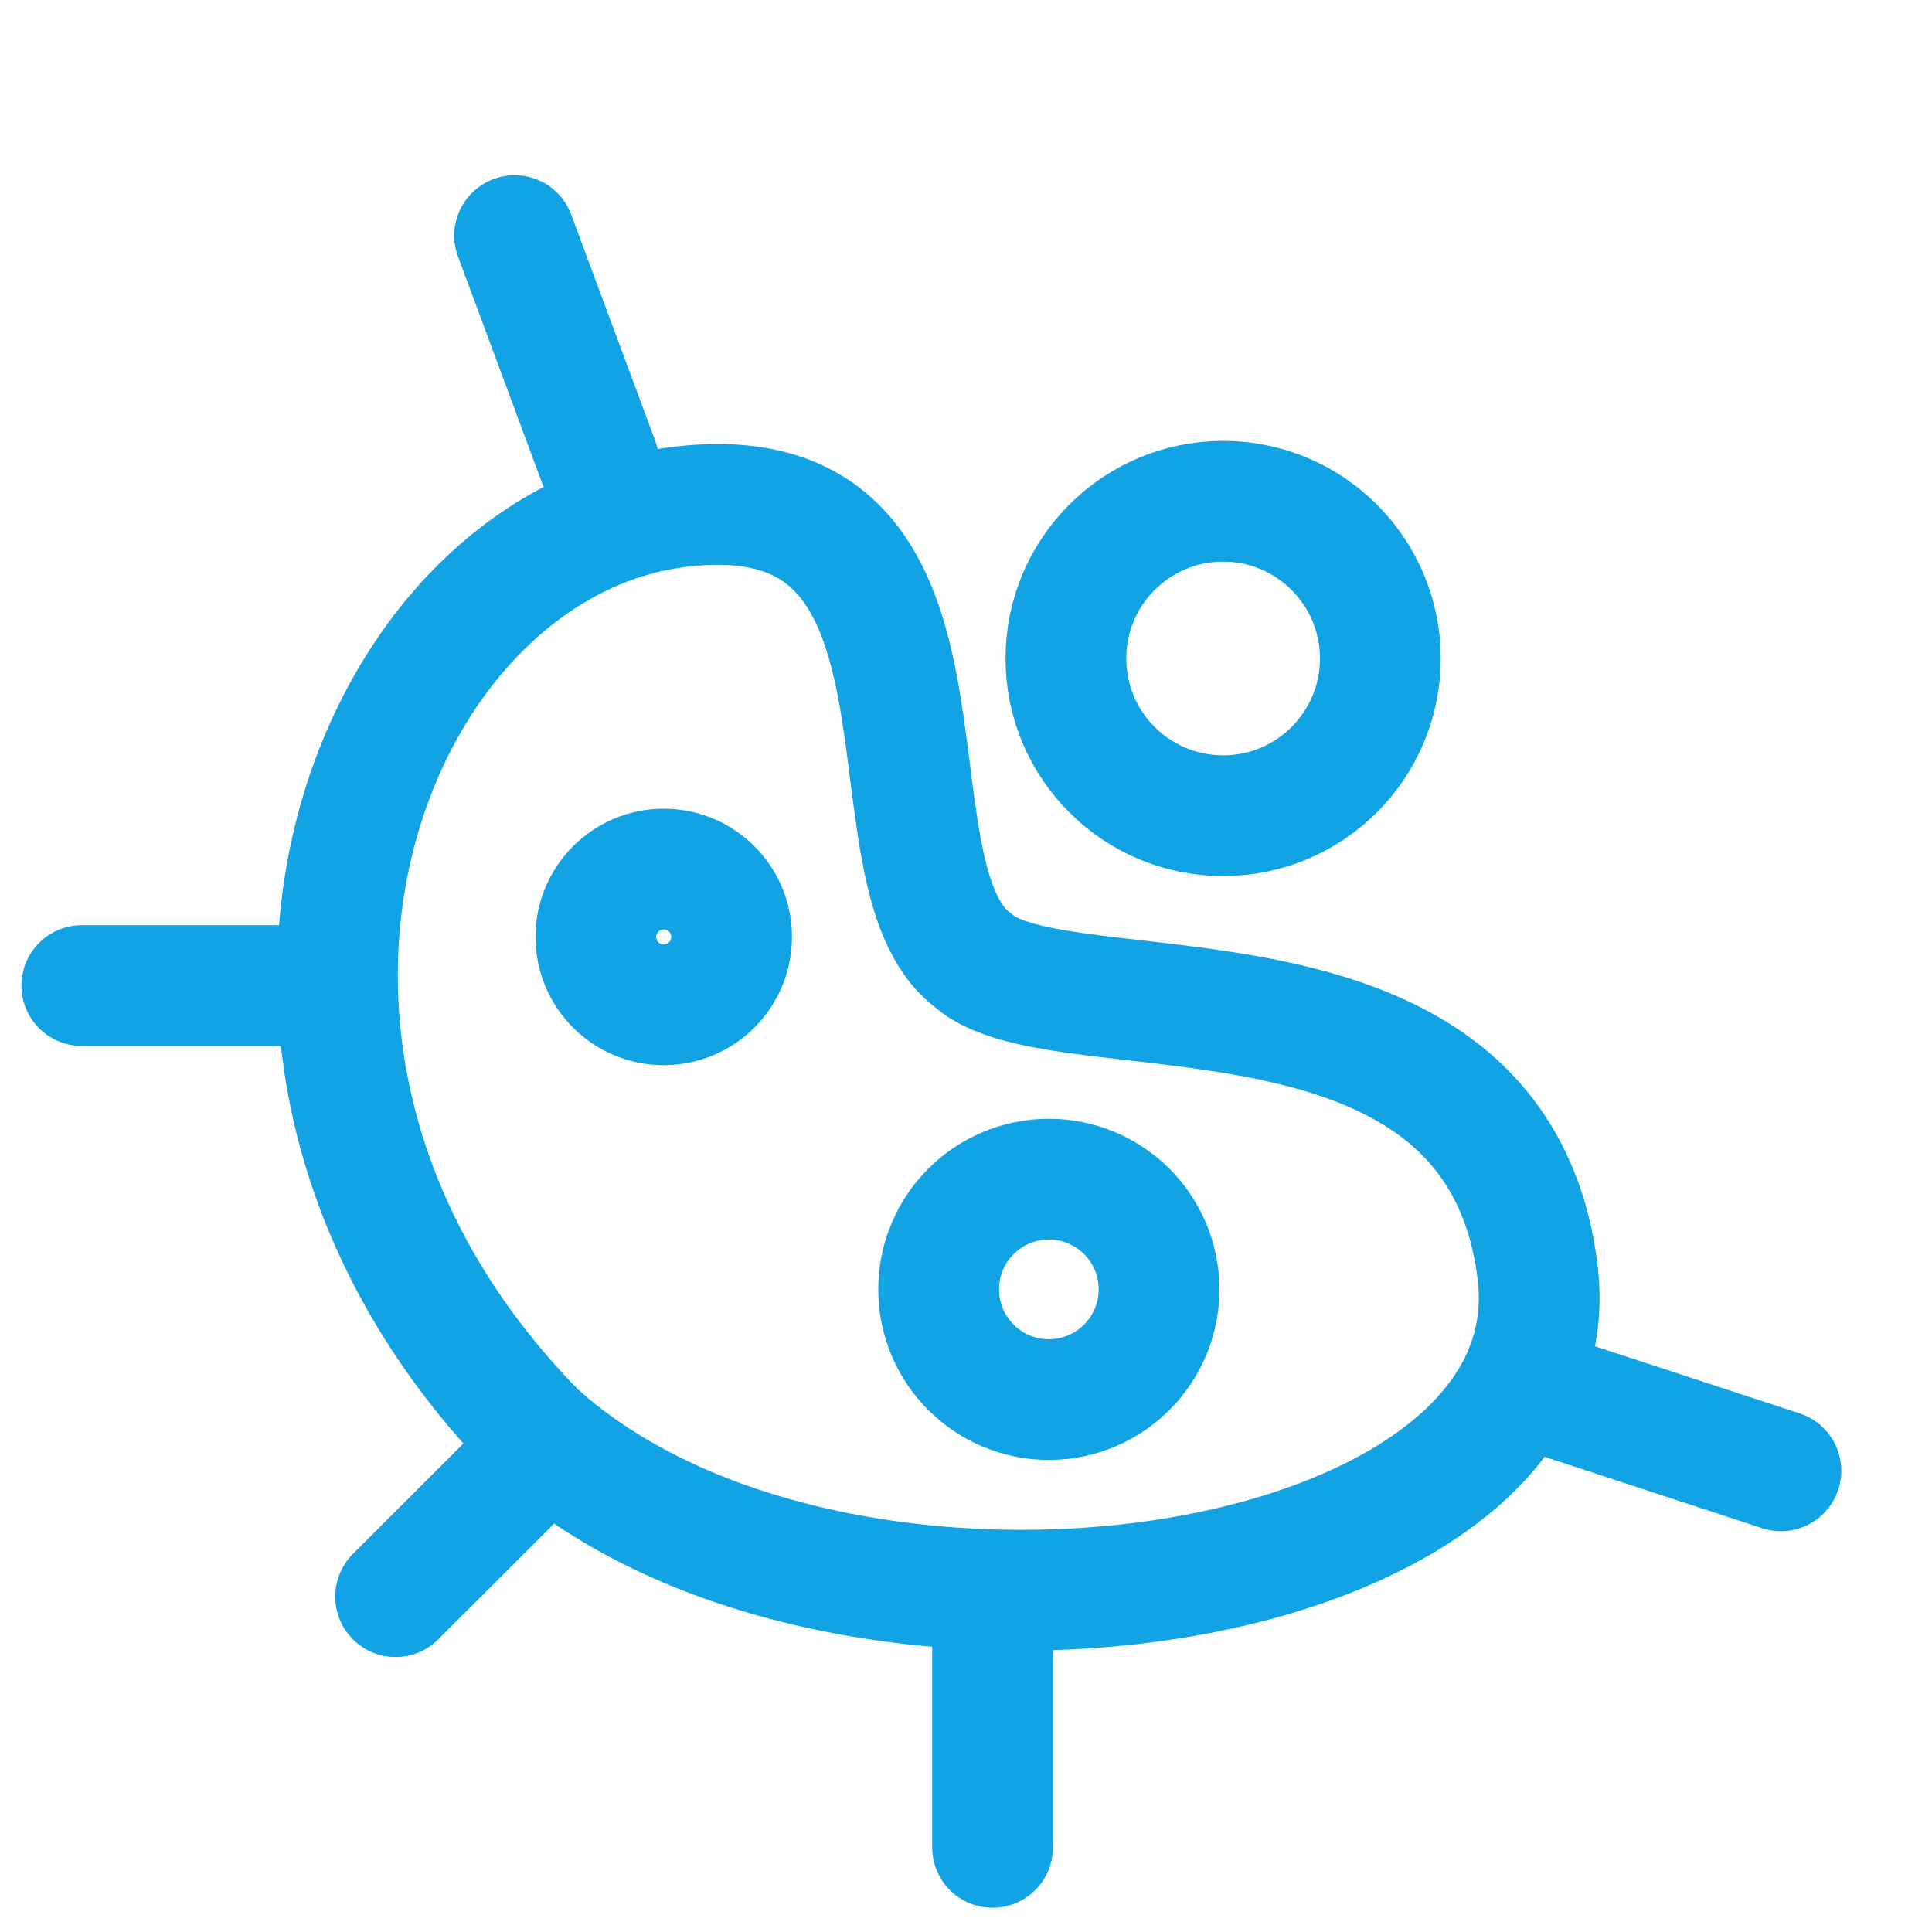
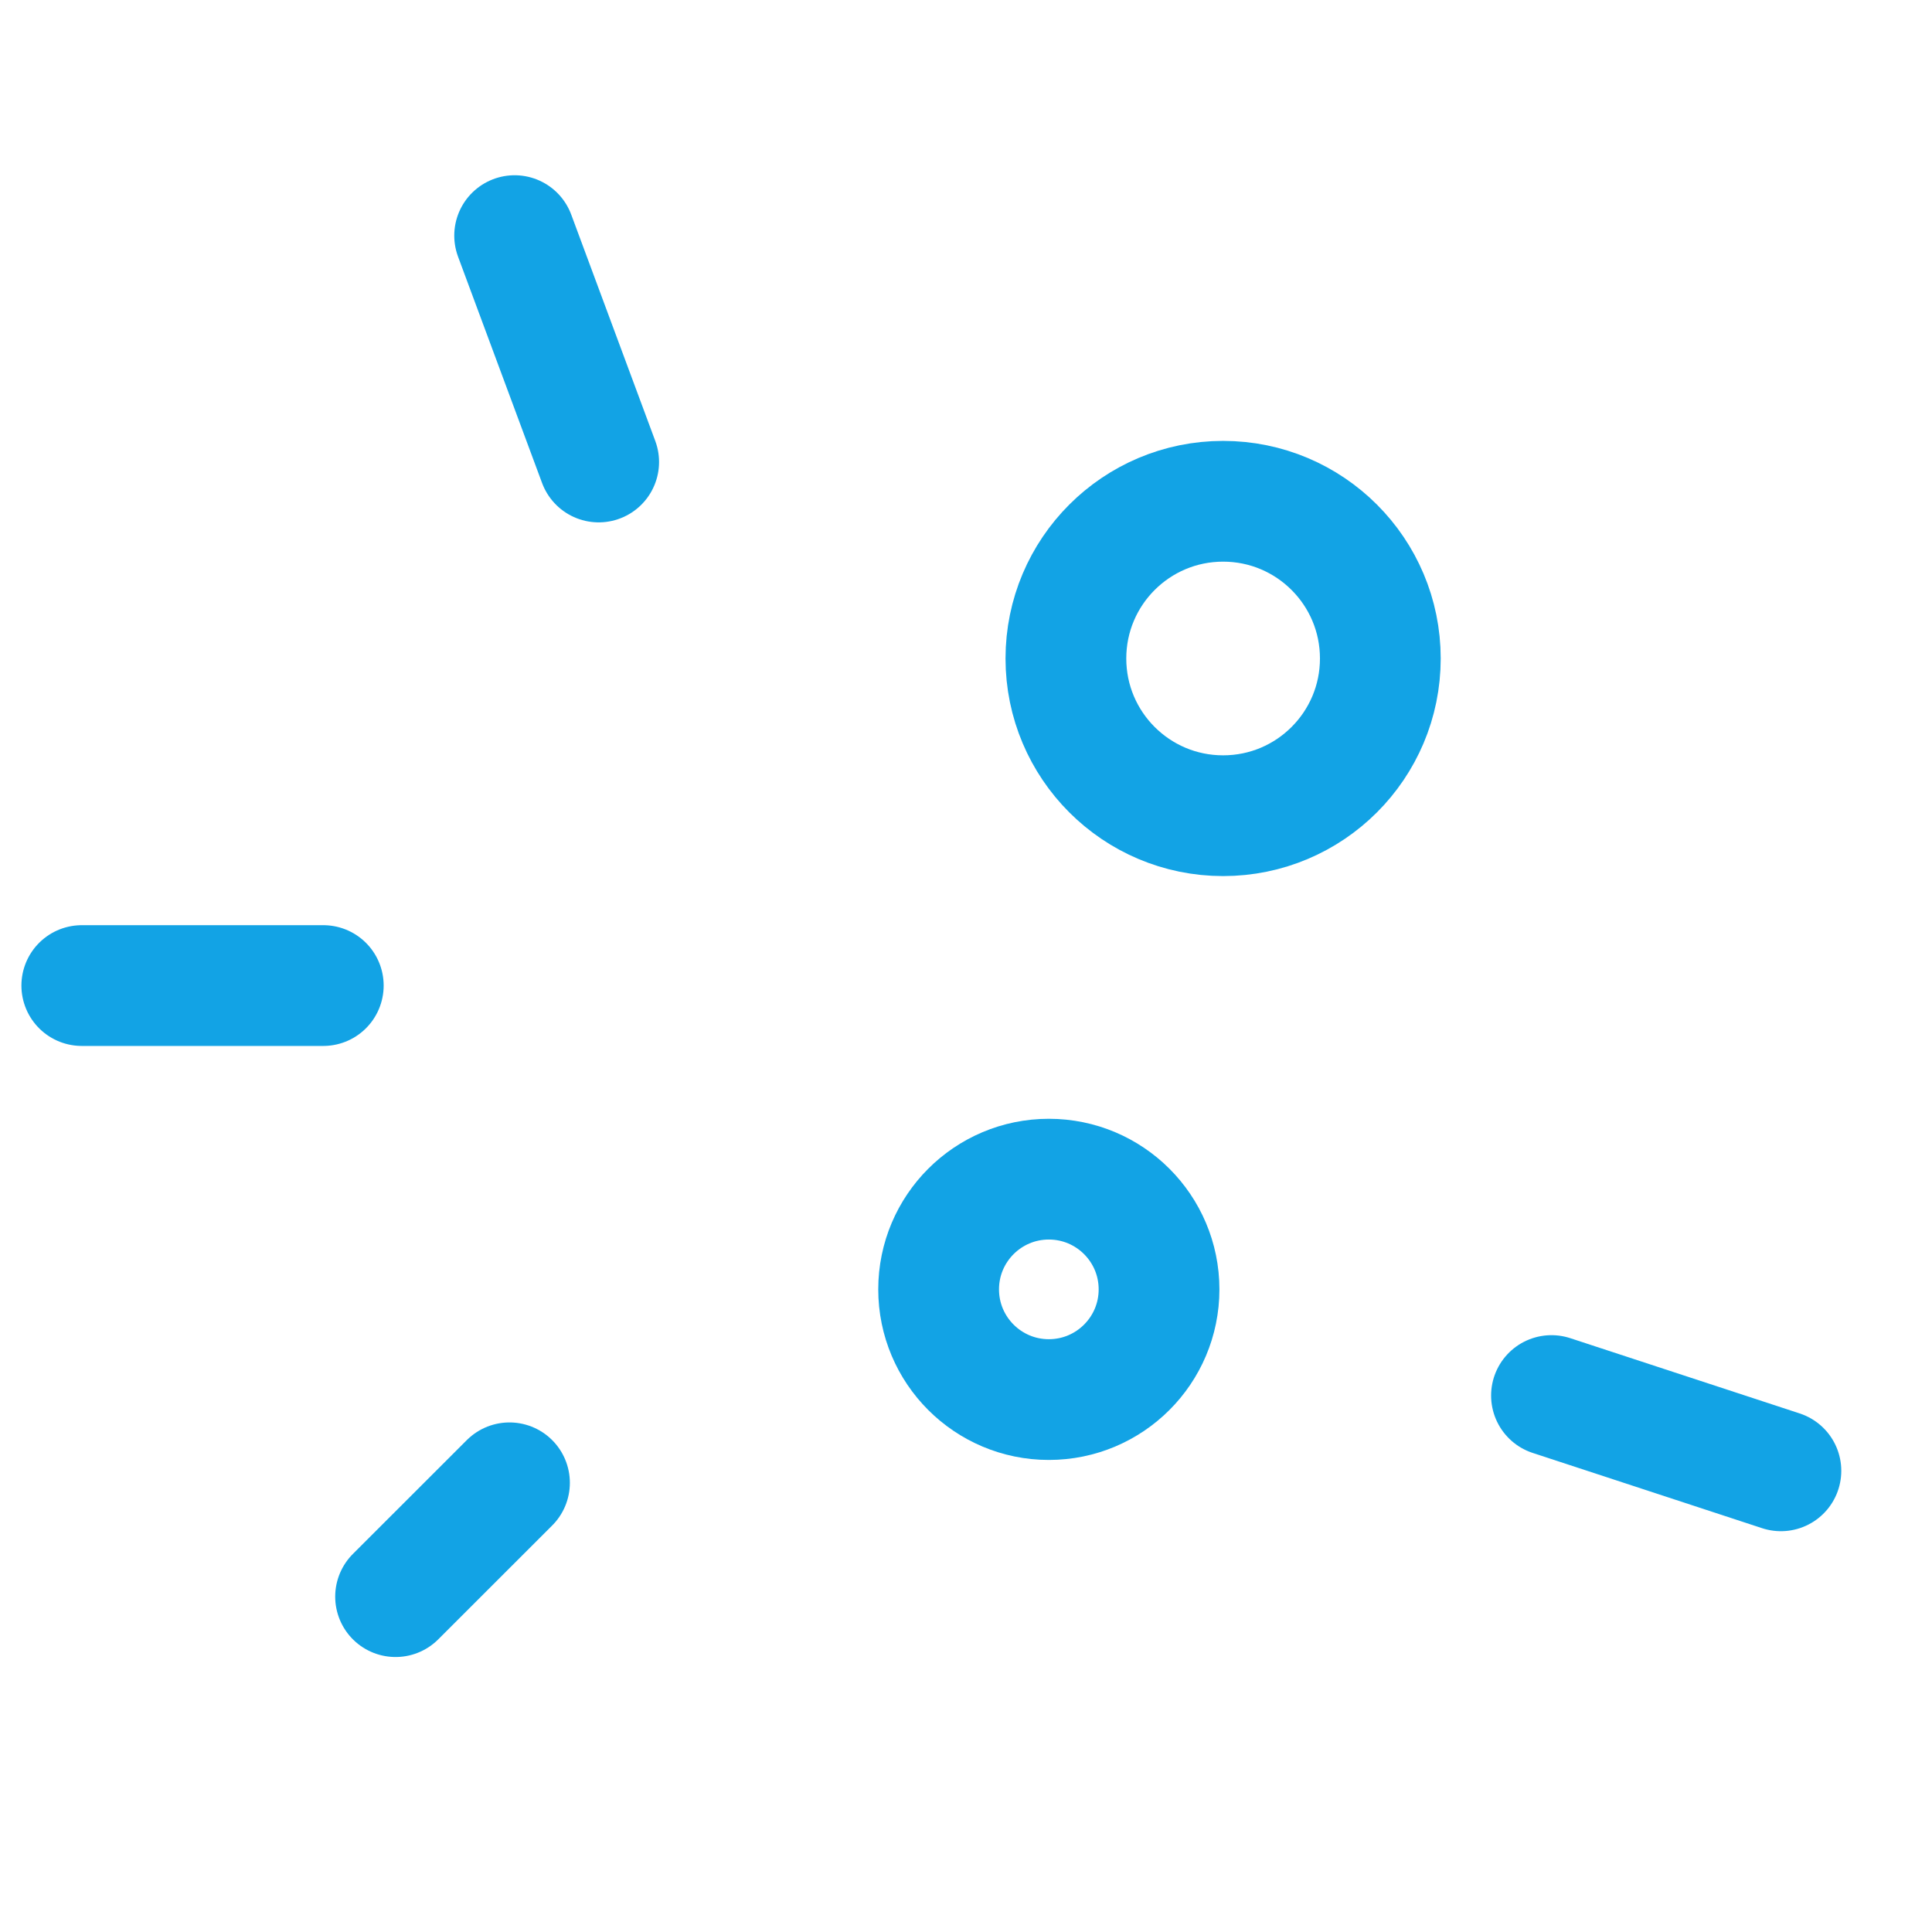
<svg xmlns="http://www.w3.org/2000/svg" width="24" height="24" viewBox="0 0 24 24" fill="none">
-   <path fill-rule="evenodd" clip-rule="evenodd" d="M6.66 17.801C10.427 21.217 19.624 19.904 19.099 15.787C18.573 11.669 13.174 12.9 12.091 11.932C10.626 10.845 12.266 5.801 8.407 6.301C4.547 6.801 2.105 13.159 6.66 17.801Z" stroke="#12A3E5" stroke-width="1.5" />
  <path d="M4.914 19.834L6.329 18.42" stroke="#12A3E5" stroke-width="1.5" stroke-linecap="round" stroke-linejoin="round" />
  <path fill-rule="evenodd" clip-rule="evenodd" d="M7.437 5.739L6.393 2.927L7.437 5.739Z" stroke="#12A3E5" stroke-width="1.5" stroke-linecap="round" stroke-linejoin="round" />
  <path fill-rule="evenodd" clip-rule="evenodd" d="M22.123 18.271L19.273 17.336L22.123 18.271Z" stroke="#12A3E5" stroke-width="1.5" stroke-linecap="round" stroke-linejoin="round" />
  <path fill-rule="evenodd" clip-rule="evenodd" d="M1.016 12.243H4.016H1.016Z" stroke="#12A3E5" stroke-width="1.5" stroke-linecap="round" stroke-linejoin="round" />
-   <path fill-rule="evenodd" clip-rule="evenodd" d="M12.33 19.949V22.949V19.949Z" stroke="#12A3E5" stroke-width="1.5" stroke-linecap="round" stroke-linejoin="round" />
-   <circle cx="8.245" cy="11.639" r="0.843" stroke="#12A3E5" stroke-width="1.5" />
  <circle cx="13.029" cy="16.017" r="1.369" stroke="#12A3E5" stroke-width="1.5" />
  <circle cx="15.194" cy="8.18" r="1.953" stroke="#12A3E5" stroke-width="1.5" />
</svg>